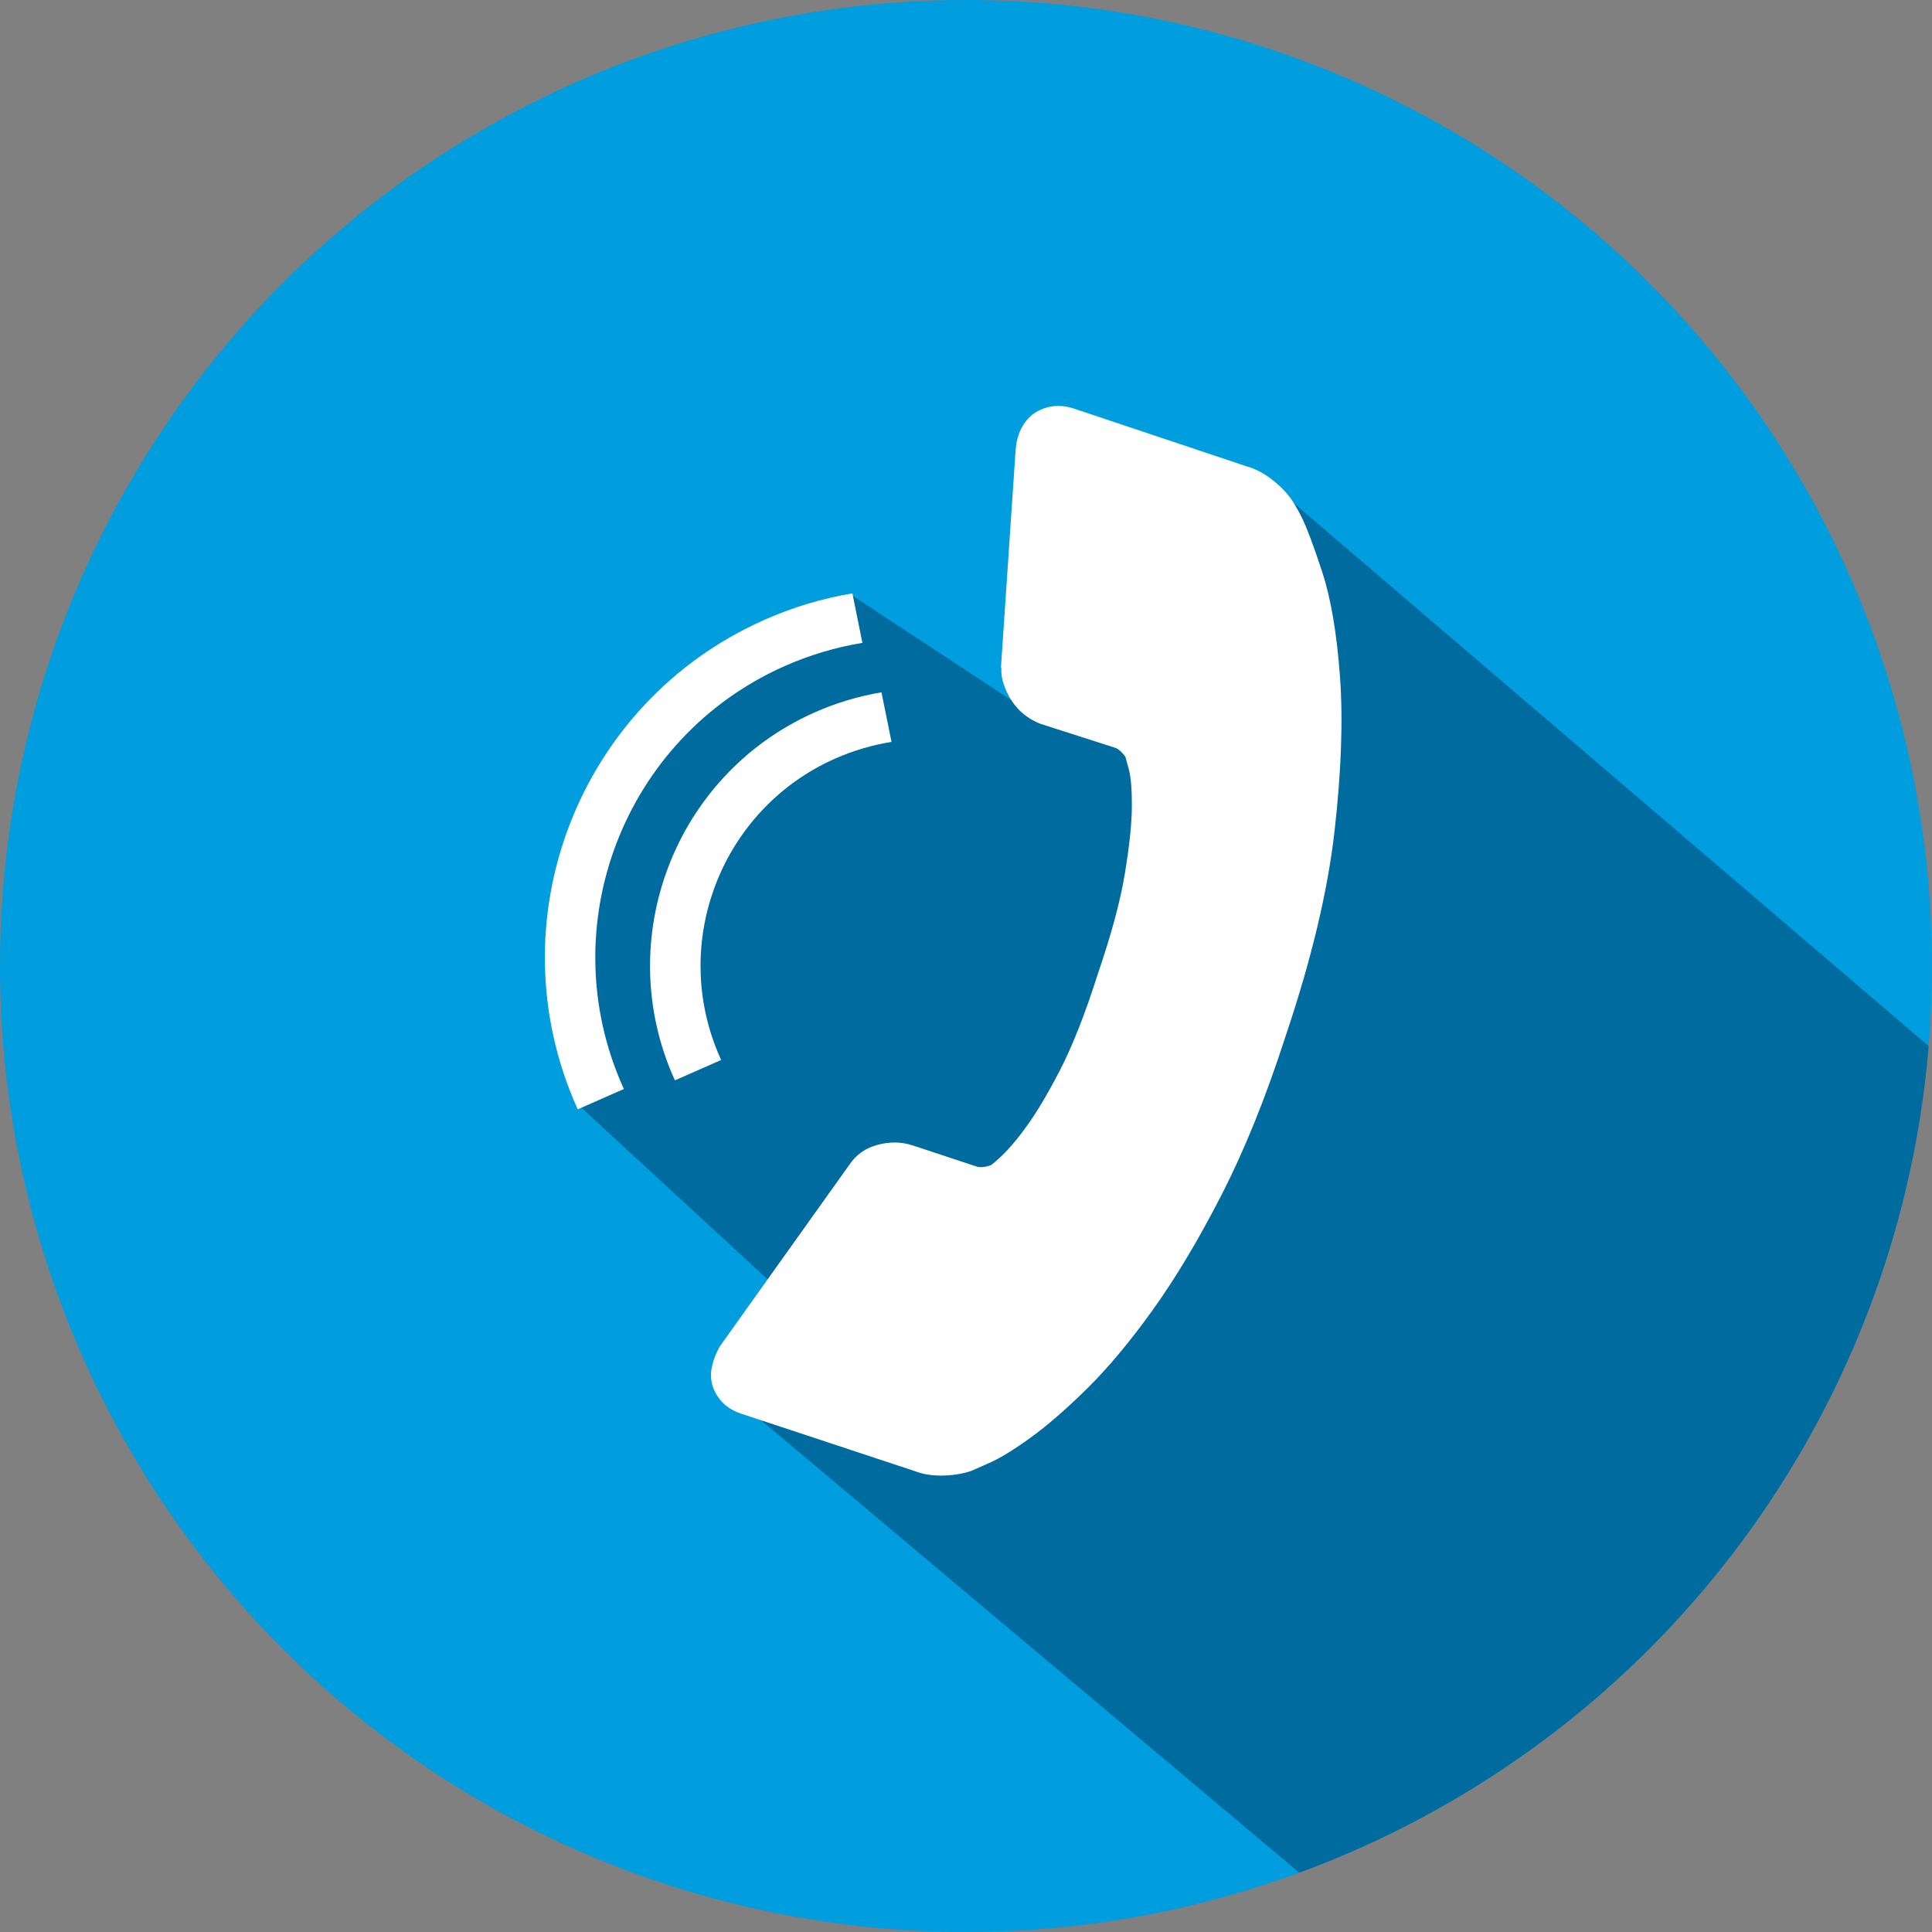
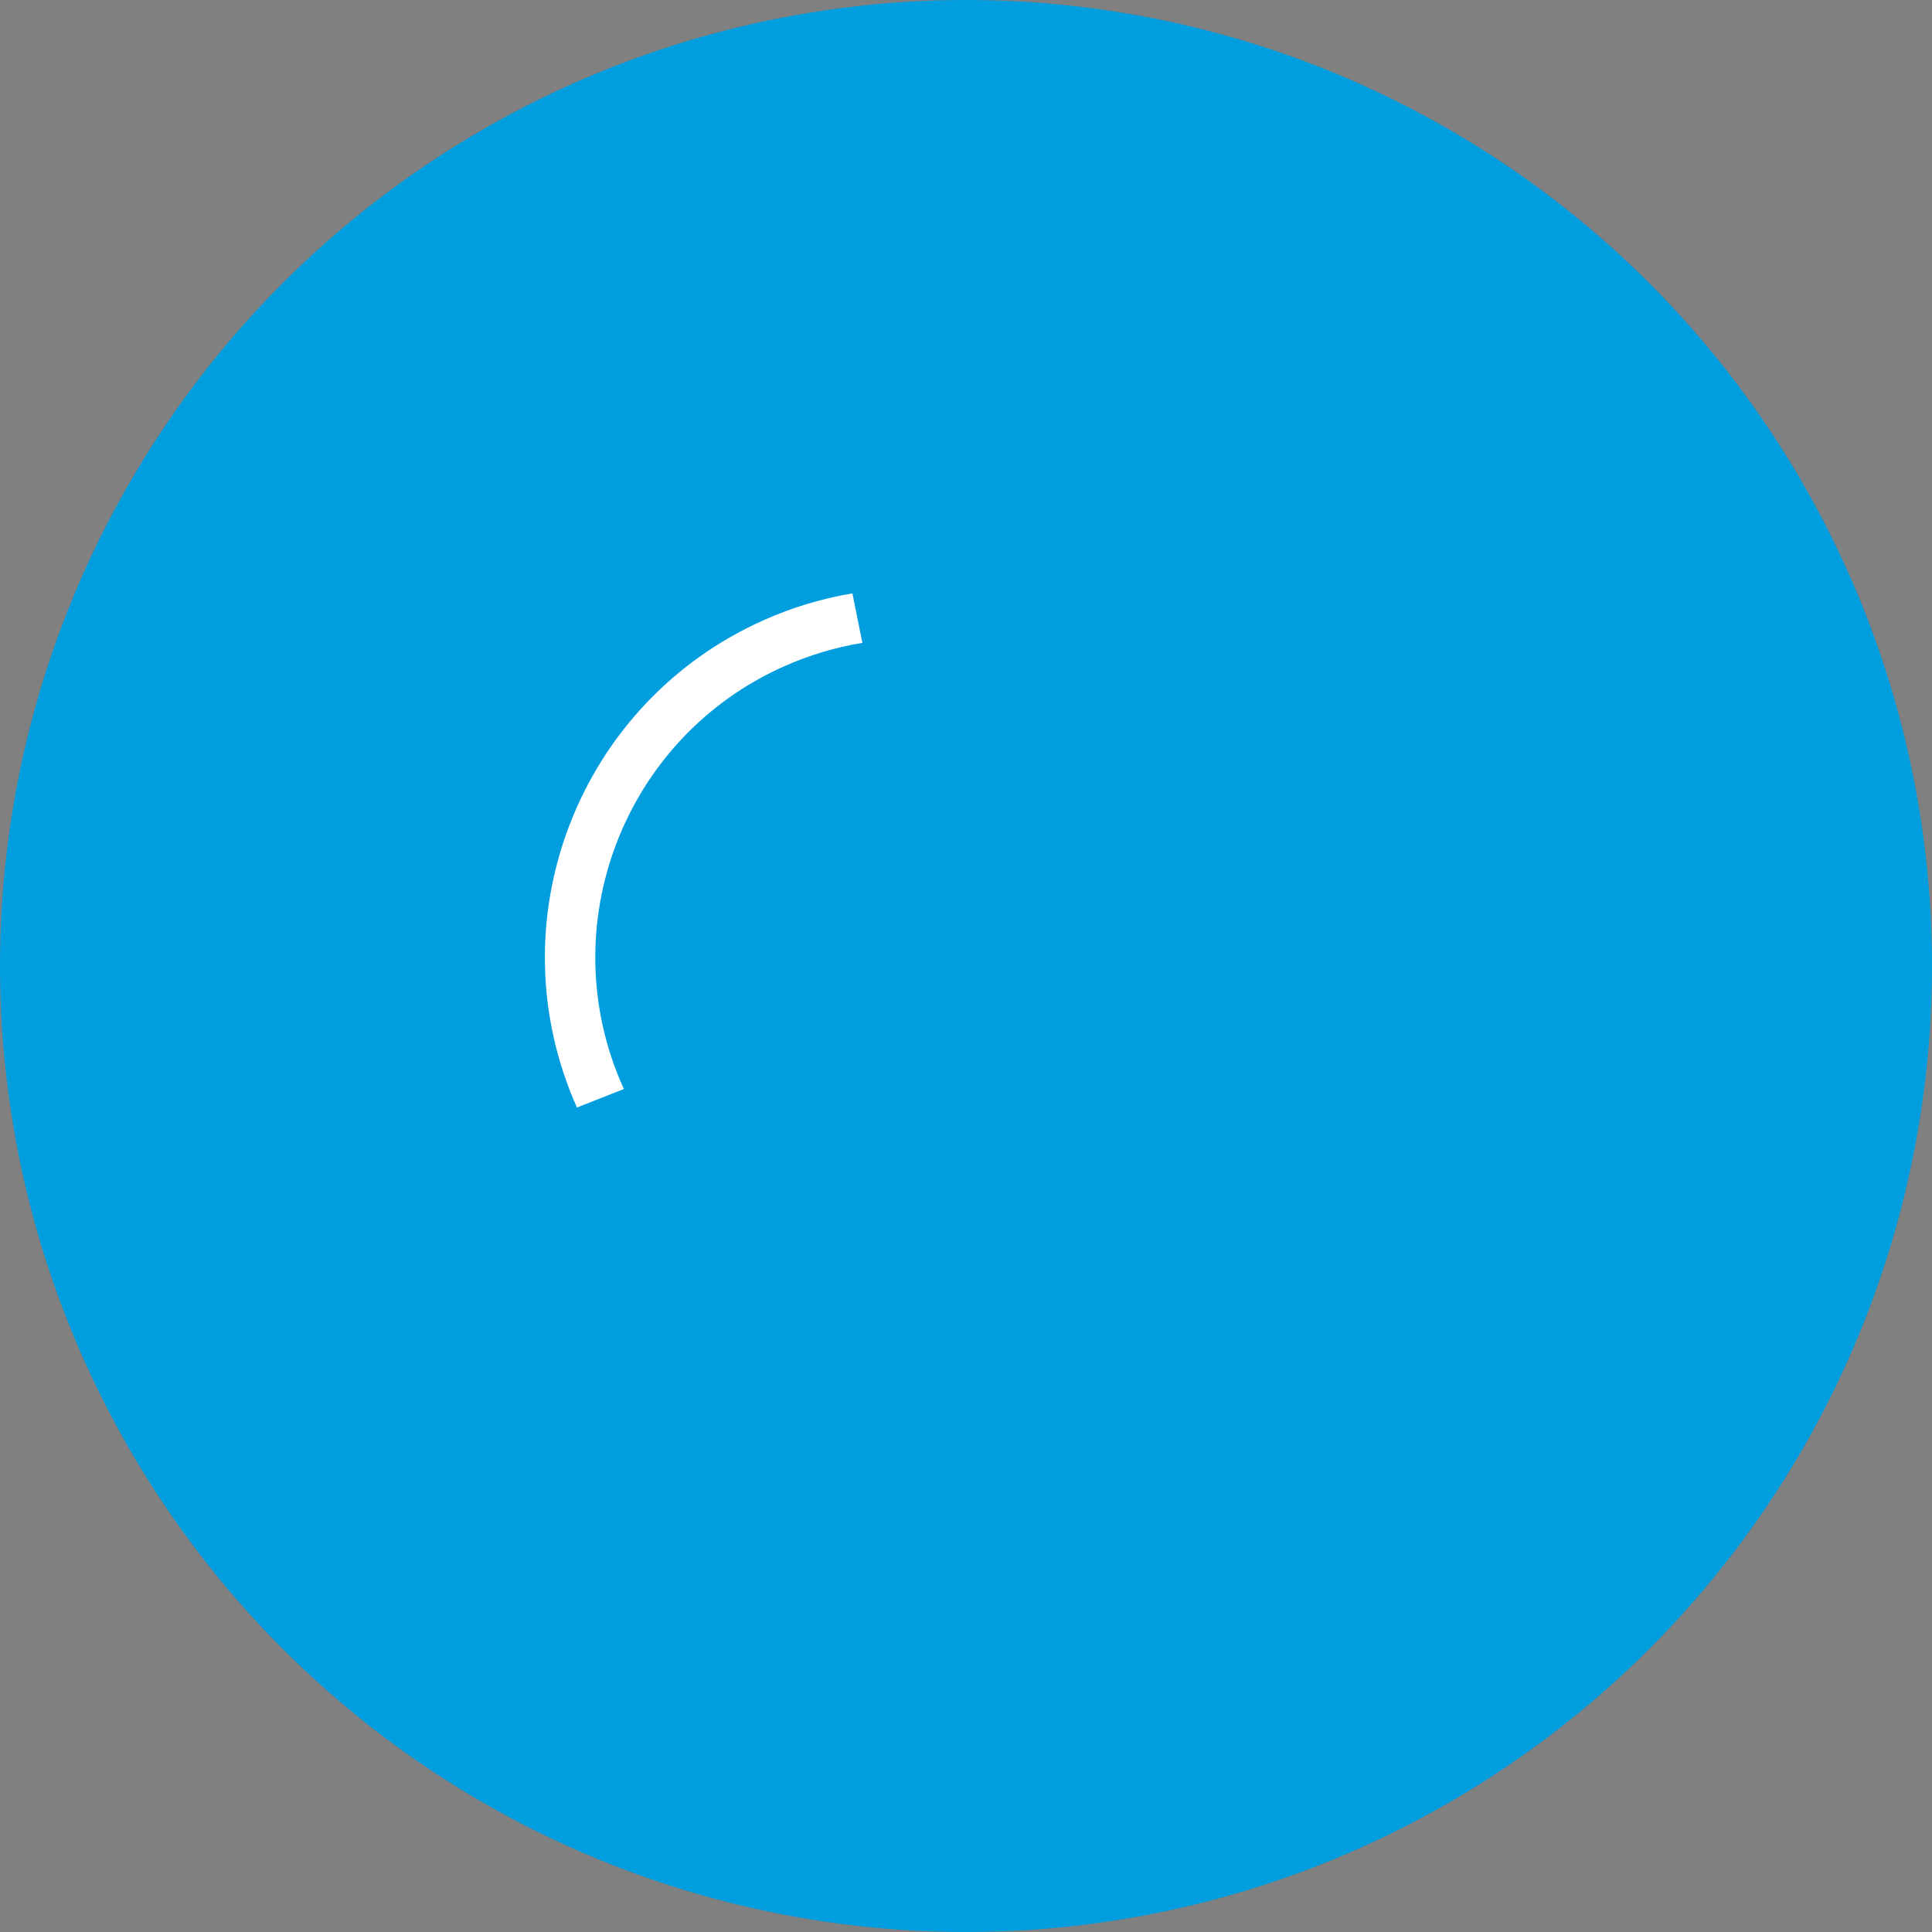
<svg xmlns="http://www.w3.org/2000/svg" xmlns:xlink="http://www.w3.org/1999/xlink" version="1.1" id="Ebene_1" x="0px" y="0px" viewBox="0 0 400 400" enable-background="new 0 0 400 400" xml:space="preserve">
  <rect x="0" y="0" width="400" height="400" fill="#808080" stroke="none" />
  <g>
    <circle fill="#009DDF" cx="200" cy="200" r="200" />
    <g>
      <defs>
        <circle id="SVGID_1_" cx="200" cy="200" r="200" />
      </defs>
      <clipPath id="SVGID_2_">
        <use xlink:href="#SVGID_1_" overflow="visible" />
      </clipPath>
-       <path opacity="0.5" clip-path="url(#SVGID_2_)" fill="#003B60" d="M249,102l-33.17,9.54L214,148l-38-25l-19,13l-27,27l-12.5,33.62    L120,229l51,47l-22,9l-1,1l138,116c72.5-24.45,120.53-93.5,129-172L264.5,101.3L249,102z" />
    </g>
    <g>
-       <path fill="#FFFFFF" d="M213.92,85.7c2.58-1.75,5.39-2.11,8.45-1.1l35.75,11.96c1.74,0.48,3.47,1.37,5.18,2.69    c1.71,1.31,3.11,2.75,4.2,4.31c0.06,0.12,0.27,0.46,0.63,1.03c0.36,0.57,0.78,1.33,1.26,2.29c1.14,2.27,2.61,6.15,4.39,11.64    c1.79,5.48,3,12.68,3.65,21.58c0.65,8.91,0.28,19.57-1.13,31.99c-1.41,12.42-4.79,26.59-10.15,42.49    c-4.05,12.55-8.46,23.47-13.23,32.78c-4.77,9.31-9.52,17.25-14.25,23.84c-4.72,6.58-9.27,12.02-13.63,16.32    c-4.37,4.3-8.29,7.7-11.76,10.2c-3.47,2.5-6.31,4.23-8.53,5.2c-2.21,0.96-3.44,1.5-3.68,1.62c-1.8,0.61-3.78,0.92-5.93,0.96    c-2.16,0.04-4.08-0.27-5.76-0.93l-35.92-11.88c-2.52-0.83-4.32-2.32-5.41-4.49c-0.78-1.56-1.03-3.16-0.73-4.81    c0.3-1.65,0.89-3.23,1.78-4.73l26.81-37.59c1.38-2.04,3.32-3.4,5.84-4.06c2.51-0.67,4.95-0.62,7.29,0.16l13.24,4.38    c0.36,0.12,0.85,0.13,1.48,0.04c0.63-0.09,1.12-0.23,1.48-0.41c2.27-1.74,4.61-4.27,7-7.58c2.15-2.88,4.54-6.86,7.17-11.94    c2.63-5.08,5.25-11.73,7.86-19.95c2.8-8.17,4.68-15.11,5.62-20.84c0.95-5.73,1.43-10.36,1.45-13.9c0.02-3.54-0.2-6.13-0.65-7.78    l-0.68-2.47c-0.12-0.24-0.41-0.58-0.86-1.03c-0.45-0.45-0.85-0.73-1.21-0.85l-15.58-5c-3-1.2-5.23-3.23-6.67-6.1    c-1.03-2.04-1.48-3.84-1.36-5.39l-0.09-0.18l3.03-44.99C210.54,89.88,211.76,87.39,213.92,85.7z" />
      <g>
        <g>
-           <path fill="#FFFFFF" d="M129.18,225.46c-0.07-0.13-0.14-0.27-0.2-0.4c-14.84-33.24,0.13-72.32,33.37-87.11      c5.3-2.35,10.73-3.96,16.2-4.85l-2.07-10.25c-6.21,1.04-12.38,2.87-18.37,5.55c-38.51,17.15-55.85,62.41-38.66,100.9      c0.07,0.14,0.12,0.25,0.18,0.37L129.18,225.46z" />
-           <path fill="#FFFFFF" d="M139.56,223.3c0.06,0.13,0.13,0.24,0.18,0.37l9.56-4.21c-0.06-0.14-0.13-0.26-0.18-0.42      c-10.56-23.64,0.09-51.44,23.73-61.96c3.84-1.7,7.77-2.84,11.73-3.48l-2.08-10.26c-4.7,0.79-9.36,2.16-13.91,4.19      C139.69,160.39,126.67,194.39,139.56,223.3z" />
+           <path fill="#FFFFFF" d="M129.18,225.46c-0.07-0.13-0.14-0.27-0.2-0.4c-14.84-33.24,0.13-72.32,33.37-87.11      c5.3-2.35,10.73-3.96,16.2-4.85l-2.07-10.25c-6.21,1.04-12.38,2.87-18.37,5.55c-38.51,17.15-55.85,62.41-38.66,100.9      L129.18,225.46z" />
        </g>
      </g>
    </g>
  </g>
</svg>